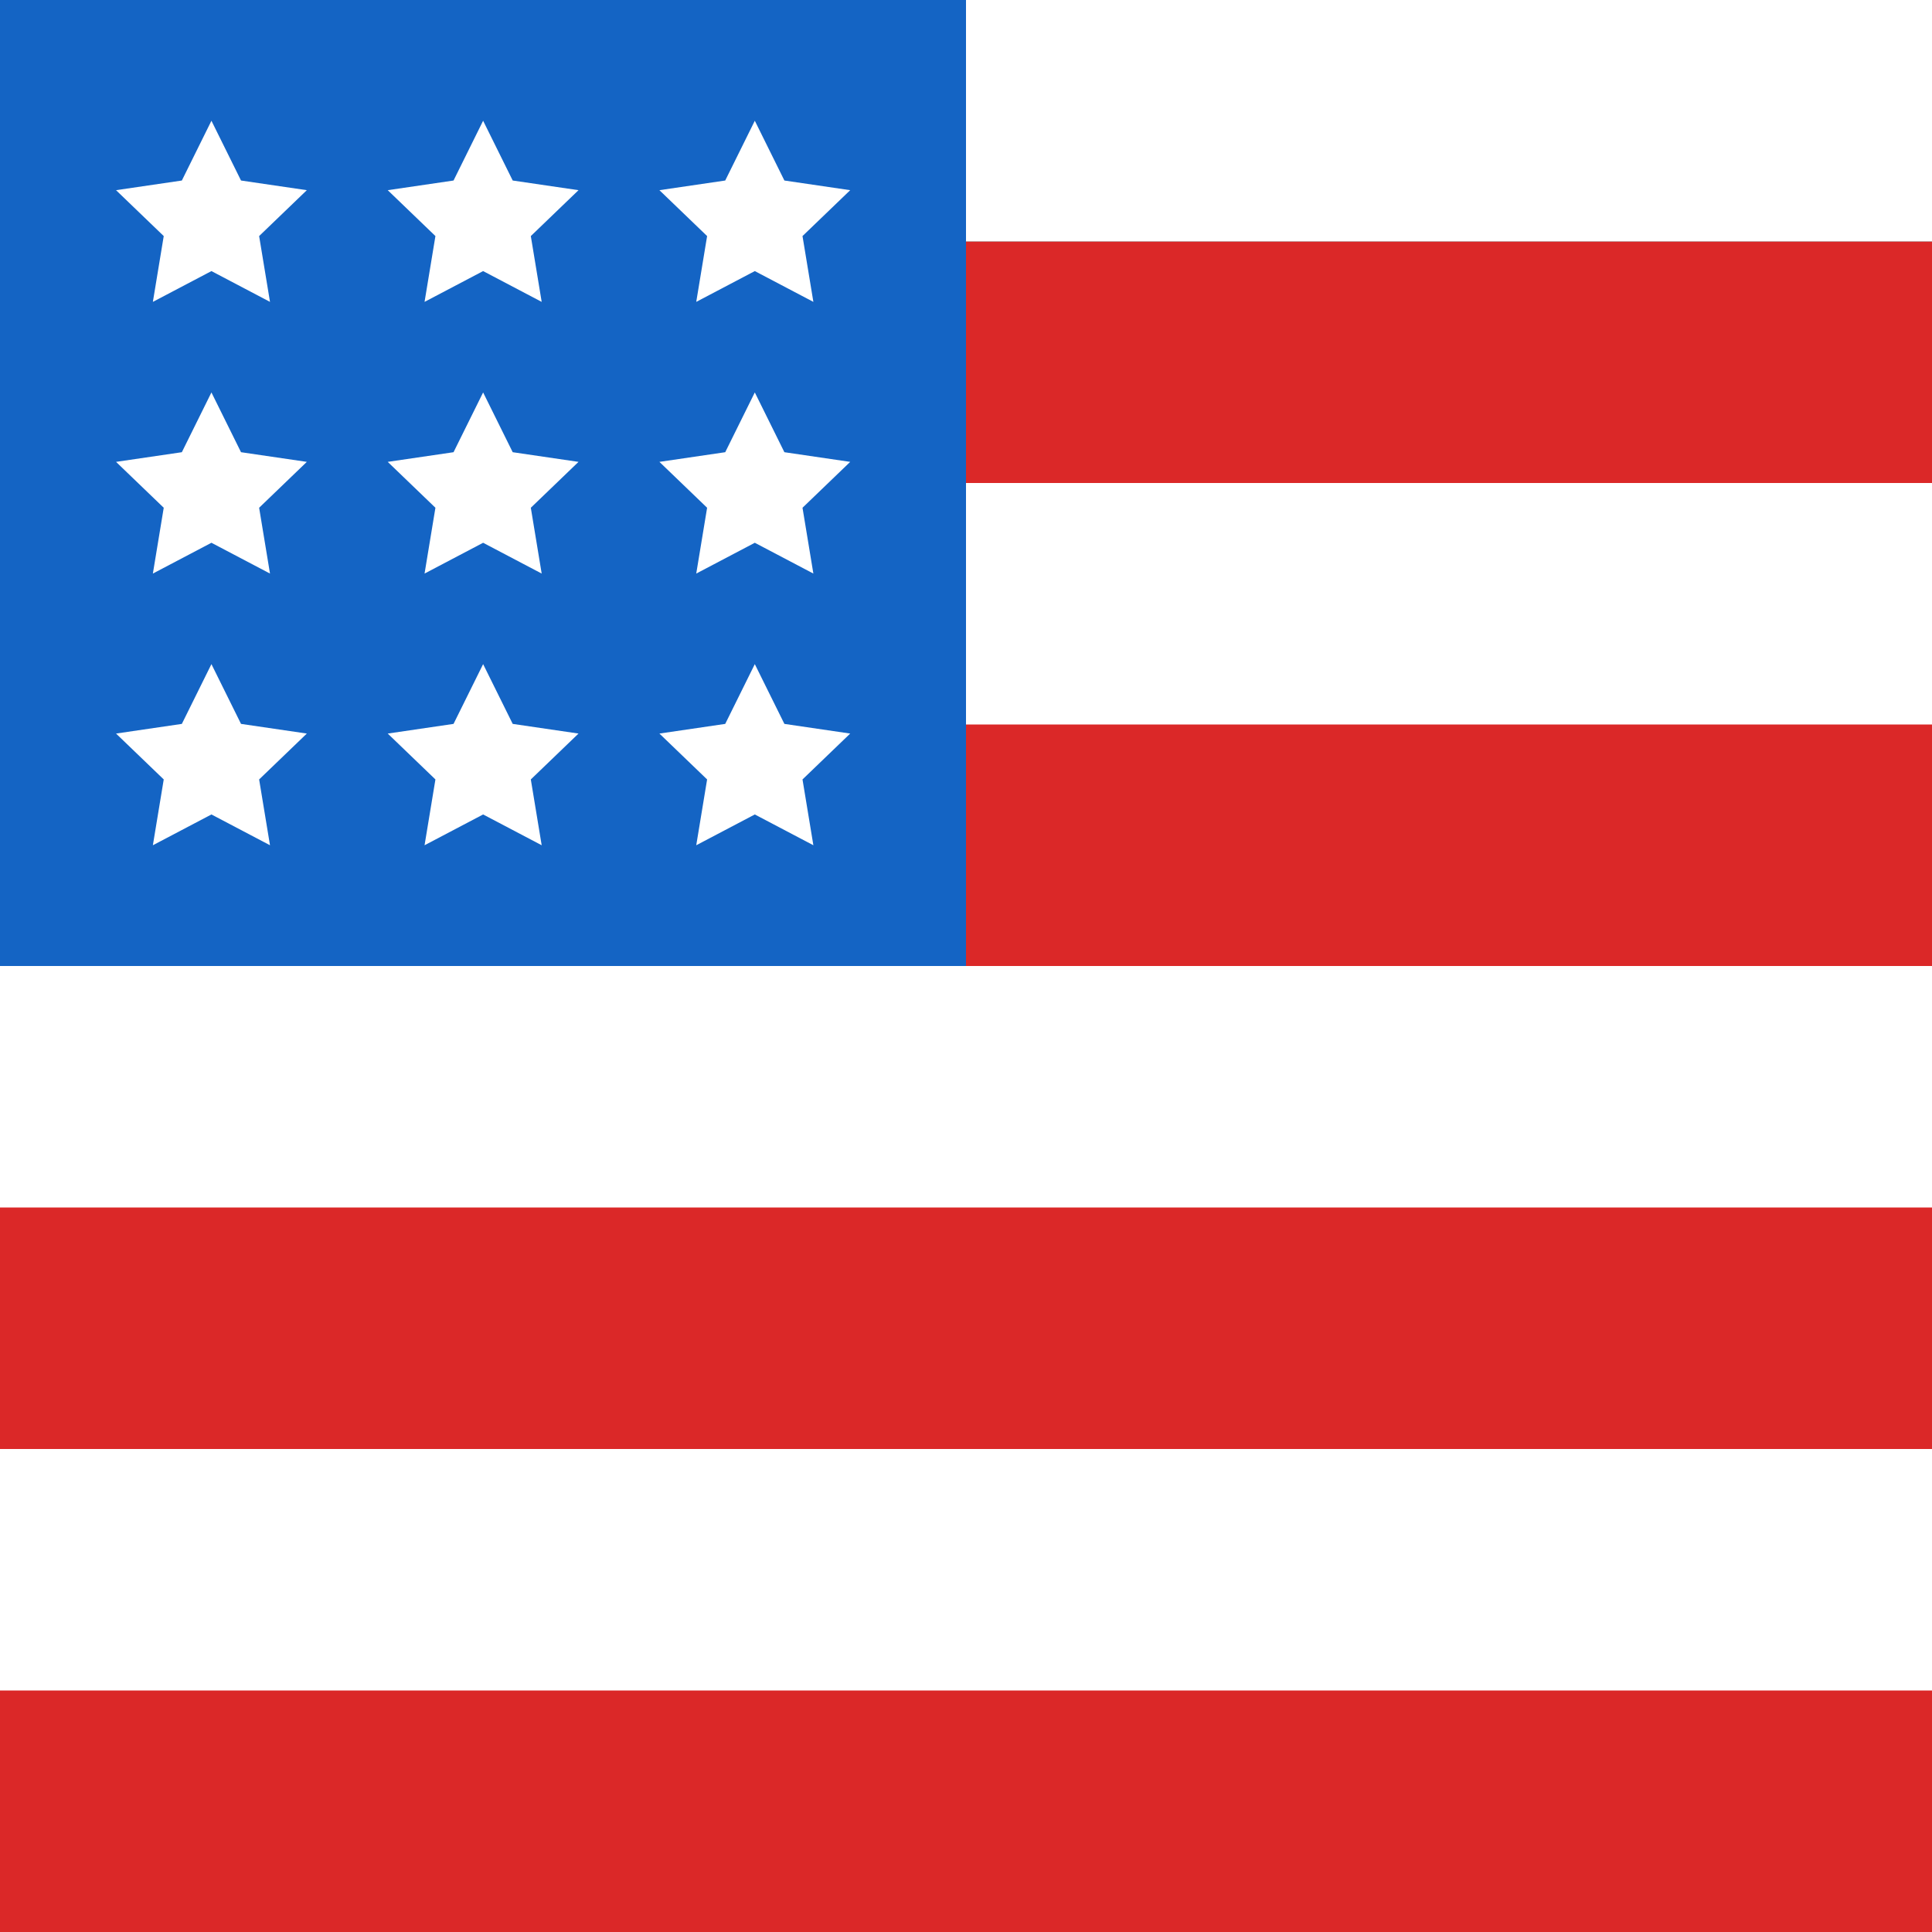
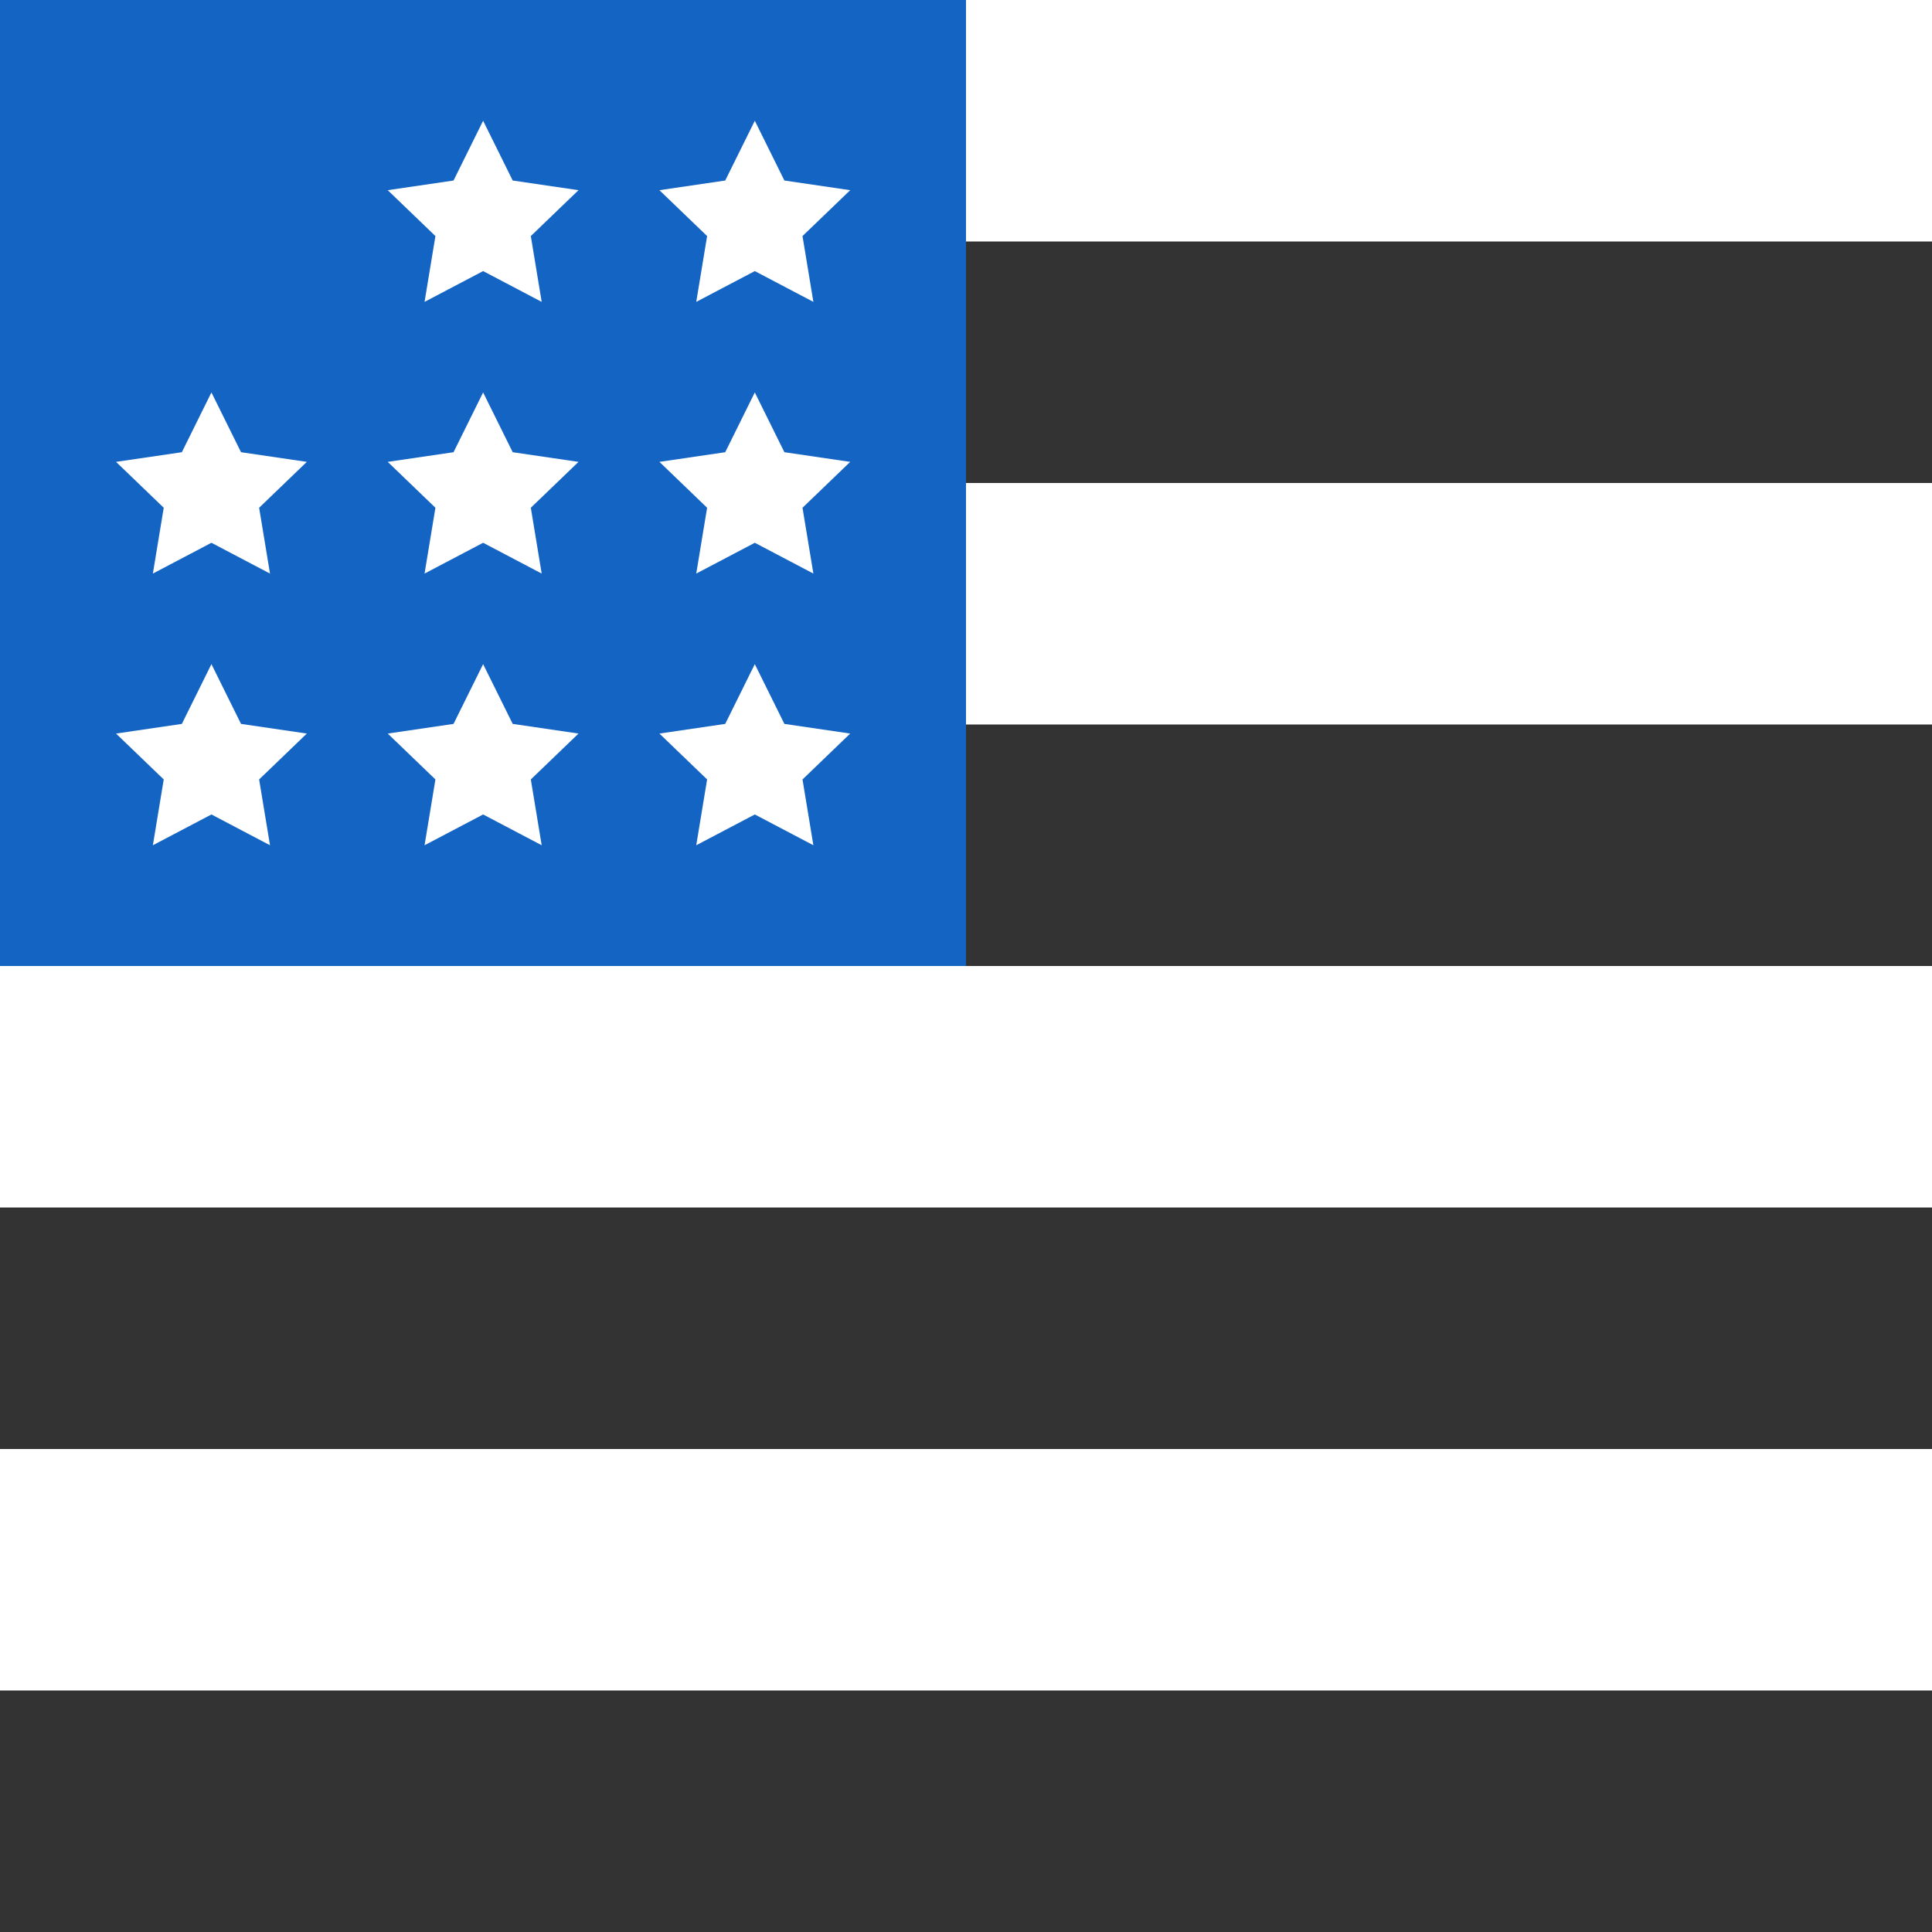
<svg xmlns="http://www.w3.org/2000/svg" width="16" height="16" viewBox="0 0 16 16" fill="none">
  <rect x="0" y="0" width="16" height="16" fill="#333333" stroke="none" />
  <g clip-path="url(#clip0_3635_2271)">
-     <path d="M16 2H0V16H16V2Z" fill="#DB2828" />
    <path d="M16 0H0V2H16V0Z" fill="white" />
    <path d="M16 4H0V6H16V4Z" fill="white" />
    <path d="M16 8H0V10H16V8Z" fill="white" />
    <path d="M16 12H0V14H16V12Z" fill="white" />
    <path d="M8 0H0V8H8V0Z" fill="#1464C4" />
    <path d="M1.751 5.5L1.996 5.995L2.541 6.075L2.146 6.455L2.236 7L1.751 6.745L1.266 7L1.356 6.455L0.961 6.075L1.506 5.995L1.751 5.5Z" fill="white" />
    <path d="M4.001 5.5L4.246 5.995L4.791 6.075L4.396 6.455L4.486 7L4.001 6.745L3.516 7L3.606 6.455L3.211 6.075L3.756 5.995L4.001 5.5Z" fill="white" />
    <path d="M6.251 5.5L6.496 5.995L7.041 6.075L6.646 6.455L6.736 7L6.251 6.745L5.766 7L5.856 6.455L5.461 6.075L6.006 5.995L6.251 5.5Z" fill="white" />
    <path d="M1.751 3.25L1.996 3.745L2.541 3.825L2.146 4.205L2.236 4.75L1.751 4.495L1.266 4.75L1.356 4.205L0.961 3.825L1.506 3.745L1.751 3.25Z" fill="white" />
    <path d="M4.001 3.25L4.246 3.745L4.791 3.825L4.396 4.205L4.486 4.75L4.001 4.495L3.516 4.75L3.606 4.205L3.211 3.825L3.756 3.745L4.001 3.25Z" fill="white" />
    <path d="M6.251 3.25L6.496 3.745L7.041 3.825L6.646 4.205L6.736 4.75L6.251 4.495L5.766 4.75L5.856 4.205L5.461 3.825L6.006 3.745L6.251 3.25Z" fill="white" />
-     <path d="M1.751 1L1.996 1.495L2.541 1.575L2.146 1.955L2.236 2.5L1.751 2.245L1.266 2.5L1.356 1.955L0.961 1.575L1.506 1.495L1.751 1Z" fill="white" />
    <path d="M4.001 1L4.246 1.495L4.791 1.575L4.396 1.955L4.486 2.5L4.001 2.245L3.516 2.5L3.606 1.955L3.211 1.575L3.756 1.495L4.001 1Z" fill="white" />
    <path d="M6.251 1L6.496 1.495L7.041 1.575L6.646 1.955L6.736 2.5L6.251 2.245L5.766 2.5L5.856 1.955L5.461 1.575L6.006 1.495L6.251 1Z" fill="white" />
  </g>
  <defs>
    <clipPath id="clip0_3635_2271">
      <rect width="16" height="16" fill="white" />
    </clipPath>
  </defs>
</svg>